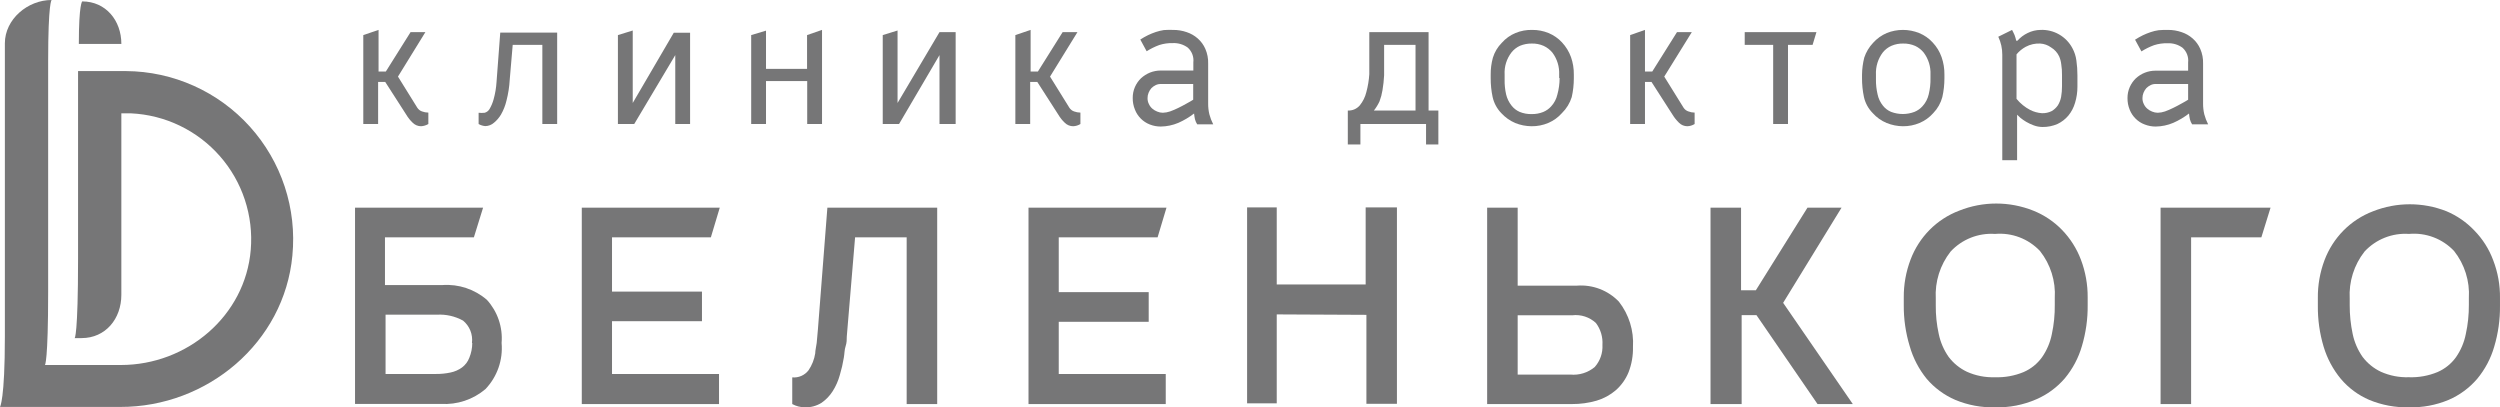
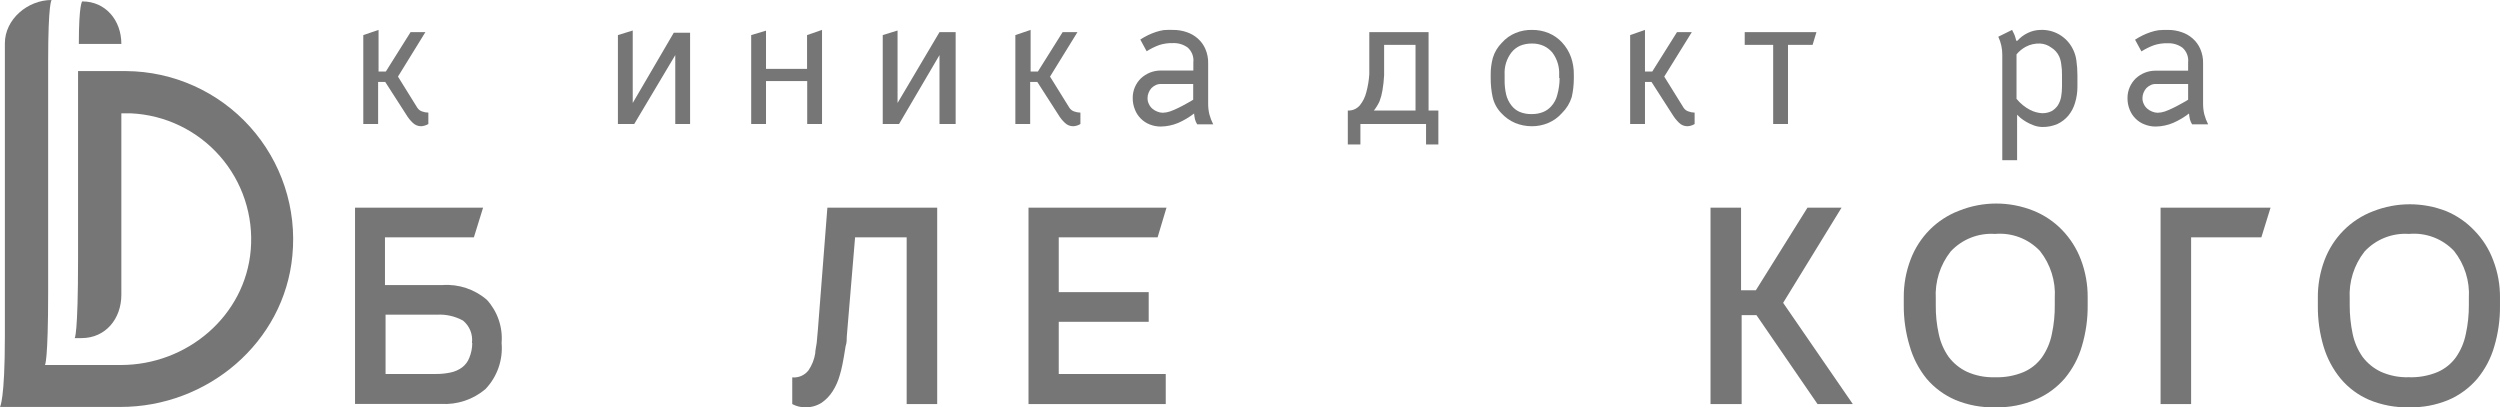
<svg xmlns="http://www.w3.org/2000/svg" viewBox="0 0 493 80.33" fill="none">
-   <path d="M96.517 21.535C96.876 20.933 97.151 20.284 97.335 19.607C97.653 18.471 97.849 17.305 97.92 16.129L98.65 6.426H109.873V24.458H106.951V8.852H101.106L100.521 15.69C100.445 17.092 100.23 18.482 99.878 19.84C99.653 20.804 99.289 21.73 98.797 22.588C98.435 23.199 97.971 23.743 97.423 24.195C96.947 24.618 96.335 24.857 95.699 24.867C95.236 24.829 94.787 24.69 94.383 24.458V22.237C94.782 22.283 95.184 22.283 95.582 22.237C95.971 22.129 96.304 21.878 96.517 21.535Z" fill="#767677" />
  <path d="M133.163 24.457V10.867L125.067 24.457H121.853V6.921L124.775 6.015V20.307L132.87 6.454H136.085V24.457H133.163Z" fill="#767677" />
  <path d="M162.104 5.897V24.456H159.181V15.98H151.056V24.456H148.134V6.92L151.056 6.044V13.584H159.152V6.92L162.104 5.897Z" fill="#767677" />
  <path d="M185.269 24.457V10.867L177.291 24.457H174.076V6.921L176.998 6.015V20.307L185.269 6.337H188.455V24.457H185.269Z" fill="#767677" />
  <path d="M203.238 5.897V14.11H204.671L209.551 6.336H212.474L207.067 15.104L210.895 21.27C211.114 21.596 211.431 21.842 211.802 21.972C212.203 22.122 212.629 22.201 213.058 22.205V24.456C212.627 24.724 212.133 24.875 211.626 24.894C211.014 24.893 210.426 24.652 209.989 24.222C209.486 23.75 209.053 23.209 208.703 22.615L204.554 16.156H203.151V24.456H200.228V6.92L203.238 5.897Z" fill="#767677" />
  <path d="M74.651 5.897V14.11H76.084L80.964 6.336H83.887L78.48 15.104L82.308 21.27C82.527 21.596 82.845 21.842 83.215 21.972C83.617 22.122 84.042 22.201 84.471 22.205V24.456C84.036 24.715 83.545 24.865 83.039 24.894C82.427 24.893 81.839 24.652 81.403 24.222C80.899 23.75 80.466 23.209 80.117 22.615L75.966 16.156H74.564V24.456H71.641V6.92L74.651 5.897Z" fill="#767677" />
  <path d="M231.323 5.899C232.238 5.89 233.147 6.038 234.012 6.337C234.821 6.602 235.566 7.03 236.203 7.594C236.844 8.159 237.353 8.857 237.694 9.64C238.093 10.561 238.283 11.559 238.249 12.562V20.395C238.242 21.113 238.32 21.829 238.483 22.528C238.666 23.216 238.92 23.882 239.243 24.516H236.087C235.89 24.209 235.742 23.874 235.648 23.522C235.566 23.146 235.507 22.766 235.473 22.382C234.518 23.119 233.478 23.737 232.375 24.224C231.274 24.691 230.093 24.94 228.897 24.954C228.157 24.956 227.423 24.817 226.734 24.545C226.072 24.286 225.47 23.893 224.967 23.39C224.464 22.887 224.071 22.285 223.812 21.622C223.511 20.89 223.362 20.105 223.374 19.314C223.366 18.57 223.515 17.833 223.812 17.151C224.097 16.505 224.504 15.919 225.01 15.427C225.527 14.96 226.12 14.584 226.764 14.316C227.434 14.051 228.147 13.912 228.868 13.907H235.327V12.299C235.39 11.759 235.322 11.211 235.129 10.703C234.935 10.194 234.622 9.739 234.216 9.377C233.369 8.764 232.339 8.455 231.294 8.5C230.382 8.474 229.473 8.602 228.605 8.88C227.735 9.199 226.903 9.611 226.121 10.108L224.864 7.799C225.362 7.475 225.879 7.182 226.413 6.922C226.907 6.687 227.415 6.482 227.933 6.308C228.448 6.14 228.976 6.013 229.511 5.928C230.114 5.886 230.719 5.876 231.323 5.899ZM229.306 22.236C229.794 22.221 230.277 22.133 230.738 21.973C231.297 21.771 231.844 21.537 232.375 21.272C232.93 21.009 233.456 20.716 233.982 20.424C234.508 20.132 234.947 19.898 235.298 19.664V16.566H228.897C228.542 16.557 228.19 16.637 227.874 16.8C227.57 16.946 227.293 17.144 227.056 17.385C226.821 17.653 226.633 17.96 226.501 18.291C226.363 18.624 226.293 18.982 226.296 19.343C226.286 19.748 226.376 20.15 226.559 20.512C226.715 20.859 226.944 21.168 227.231 21.418C227.517 21.667 227.843 21.865 228.196 22.002C228.547 22.152 228.924 22.232 229.306 22.236Z" fill="#767677" />
  <path d="M265.788 28.491V21.799C266.235 21.821 266.68 21.74 267.09 21.563C267.5 21.385 267.865 21.116 268.155 20.776C268.772 20.015 269.21 19.127 269.44 18.175C269.755 17.019 269.95 15.834 270.025 14.639C270.025 13.353 270.025 12.096 270.025 10.868V6.338H281.715V21.799H283.645V28.491H281.217V24.458H268.272V28.491H265.788ZM270.93 21.799H279.142V8.852H272.947V10.868C272.947 12.417 272.947 13.791 272.947 14.872C272.897 15.852 272.79 16.828 272.625 17.795C272.507 18.544 272.312 19.279 272.043 19.987C271.743 20.632 271.37 21.24 270.93 21.799Z" fill="#767677" />
  <path d="M308.022 22.294C307.275 23.143 306.348 23.813 305.305 24.252C304.267 24.689 303.155 24.907 302.03 24.895C300.918 24.888 299.817 24.67 298.788 24.252C297.743 23.8 296.808 23.133 296.04 22.294C295.197 21.416 294.61 20.324 294.345 19.137C294.085 17.908 293.957 16.653 293.965 15.396V14.724C293.95 13.589 294.098 12.457 294.402 11.363C294.743 10.261 295.342 9.258 296.158 8.441C296.895 7.603 297.815 6.943 298.845 6.512C299.9 6.076 301.035 5.867 302.178 5.898C303.27 5.89 304.353 6.098 305.363 6.512C306.373 6.926 307.28 7.554 308.022 8.353C308.808 9.197 309.415 10.191 309.805 11.276C310.188 12.374 310.375 13.532 310.36 14.695V15.455C310.36 16.694 310.223 17.929 309.95 19.137C309.58 20.334 308.918 21.419 308.022 22.294ZM307.467 15.396V14.695C307.535 13.154 307.07 11.638 306.152 10.399C305.685 9.827 305.095 9.367 304.428 9.054C303.683 8.723 302.875 8.563 302.06 8.587C301.267 8.575 300.483 8.724 299.75 9.025C299.103 9.316 298.53 9.757 298.085 10.311C297.105 11.566 296.618 13.135 296.712 14.724V15.689C296.69 16.671 296.788 17.652 297.005 18.611C297.195 19.422 297.565 20.181 298.085 20.832C298.502 21.365 299.045 21.786 299.663 22.06C300.423 22.373 301.24 22.522 302.06 22.498C302.83 22.511 303.595 22.372 304.31 22.089C304.913 21.843 305.452 21.464 305.887 20.978C306.495 20.319 306.918 19.513 307.115 18.64C307.408 17.584 307.555 16.492 307.555 15.396H307.467Z" fill="#767677" />
  <path d="M324.39 5.897V14.11H325.822L330.702 6.336H333.625L328.19 15.104L332.017 21.27C332.243 21.602 332.572 21.85 332.952 21.972C333.345 22.122 333.76 22.202 334.18 22.205V24.456C333.75 24.724 333.255 24.875 332.748 24.894C332.135 24.893 331.548 24.652 331.113 24.222C330.618 23.743 330.185 23.203 329.825 22.615L325.675 16.156H324.39V24.456H321.467V6.92L324.39 5.897Z" fill="#767677" />
  <path d="M352.592 8.852V24.458H349.668V8.852H344.058V6.338H358.202L357.442 8.852H352.592Z" fill="#767677" />
-   <path d="M381.248 22.294C380.502 23.144 379.572 23.813 378.53 24.252C377.495 24.689 376.38 24.908 375.257 24.895C374.155 24.885 373.065 24.667 372.043 24.252C370.99 23.815 370.05 23.146 369.295 22.294C368.435 21.425 367.837 20.331 367.57 19.138C367.31 17.908 367.183 16.654 367.19 15.397V14.725C367.205 13.591 367.353 12.463 367.63 11.364C367.99 10.272 368.59 9.273 369.382 8.441C370.127 7.61 371.045 6.951 372.072 6.512C374.115 5.693 376.397 5.693 378.442 6.512C379.455 6.919 380.365 7.548 381.103 8.353C381.897 9.189 382.505 10.186 382.885 11.276C383.267 12.375 383.455 13.532 383.44 14.695V15.455C383.44 16.694 383.303 17.929 383.03 19.138C382.715 20.324 382.103 21.411 381.248 22.294ZM380.692 15.397V14.695C380.76 13.155 380.295 11.638 379.377 10.399C378.923 9.828 378.342 9.369 377.683 9.055C376.928 8.727 376.11 8.567 375.285 8.587C374.505 8.571 373.728 8.72 373.007 9.026C372.348 9.315 371.767 9.756 371.312 10.311C370.345 11.573 369.858 13.137 369.938 14.725V15.689C369.925 16.673 370.035 17.654 370.26 18.612C370.43 19.425 370.79 20.186 371.312 20.833C371.733 21.373 372.288 21.795 372.92 22.06C374.408 22.624 376.05 22.624 377.538 22.06C378.14 21.814 378.68 21.435 379.115 20.95C379.72 20.29 380.142 19.484 380.342 18.612C380.6 17.56 380.717 16.479 380.692 15.397Z" fill="#767677" />
  <path d="M402.39 5.899C403.67 5.843 404.94 6.151 406.053 6.788C407.165 7.424 408.075 8.362 408.675 9.494C409.085 10.247 409.353 11.069 409.462 11.919C409.603 12.887 409.67 13.864 409.668 14.842V17.122C409.67 18.191 409.512 19.255 409.2 20.278C408.935 21.196 408.488 22.051 407.885 22.791C407.293 23.496 406.555 24.064 405.723 24.457C404.8 24.853 403.805 25.052 402.8 25.042C402.2 25.04 401.608 24.931 401.048 24.72C400.53 24.534 400.03 24.299 399.555 24.019C399.158 23.784 398.777 23.52 398.418 23.23C398.19 23.039 397.975 22.834 397.772 22.616V31.588H394.85V10.809C394.86 9.576 394.59 8.357 394.062 7.243L396.78 5.899C396.955 6.25 397.13 6.571 397.277 6.922C397.41 7.284 397.517 7.655 397.598 8.033H397.832C398.397 7.398 399.082 6.881 399.848 6.513C400.637 6.119 401.507 5.909 402.39 5.899ZM402.39 8.588C401.375 8.529 400.365 8.752 399.467 9.231C398.775 9.609 398.16 10.115 397.658 10.721V19.489C398.395 20.395 399.31 21.141 400.345 21.681C401.072 22.052 401.868 22.27 402.683 22.324C403.34 22.343 403.993 22.203 404.582 21.915C405.07 21.63 405.49 21.241 405.81 20.775C406.125 20.263 406.342 19.699 406.452 19.109C406.572 18.424 406.632 17.73 406.627 17.034V14.784C406.642 14.089 406.592 13.395 406.483 12.709C406.425 12.165 406.288 11.633 406.072 11.13C405.728 10.39 405.168 9.769 404.465 9.348C403.842 8.894 403.103 8.63 402.332 8.588H402.39Z" fill="#767677" />
  <path d="M427.522 5.9C428.438 5.891 429.345 6.039 430.21 6.338C431.02 6.603 431.765 7.031 432.402 7.595C433.043 8.16 433.553 8.858 433.892 9.641C434.293 10.562 434.483 11.56 434.447 12.563V20.396C434.44 21.114 434.52 21.83 434.683 22.529C434.865 23.217 435.12 23.883 435.442 24.517H432.285C432.087 24.21 431.94 23.875 431.848 23.523C431.765 23.147 431.705 22.766 431.673 22.383C430.717 23.119 429.678 23.738 428.572 24.224C427.473 24.692 426.293 24.94 425.095 24.955C424.355 24.957 423.623 24.818 422.933 24.546C422.262 24.3 421.655 23.911 421.15 23.406C420.642 22.909 420.245 22.312 419.983 21.652C419.68 20.92 419.533 20.135 419.543 19.344C419.535 18.6 419.685 17.863 419.983 17.181C420.267 16.535 420.673 15.949 421.18 15.457C422.23 14.484 423.608 13.941 425.038 13.937H431.498V12.329C431.56 11.789 431.493 11.241 431.298 10.732C431.105 10.224 430.793 9.769 430.385 9.407C429.538 8.794 428.507 8.485 427.462 8.53C426.553 8.504 425.642 8.632 424.775 8.91C423.905 9.229 423.072 9.641 422.29 10.137L421.033 7.829C421.533 7.505 422.05 7.212 422.582 6.952C423.077 6.717 423.585 6.512 424.103 6.338C424.615 6.163 425.142 6.036 425.68 5.958C426.293 5.905 426.908 5.885 427.522 5.9ZM425.505 22.237C425.993 22.222 426.475 22.134 426.938 21.974C427.495 21.772 428.043 21.538 428.572 21.272C429.13 21.009 429.655 20.717 430.18 20.425C430.707 20.133 431.145 19.899 431.498 19.665V16.567H425.095C424.74 16.553 424.387 16.634 424.072 16.801C423.767 16.947 423.493 17.145 423.255 17.385C423.02 17.654 422.832 17.96 422.7 18.291C422.562 18.625 422.493 18.983 422.495 19.344C422.485 19.749 422.575 20.151 422.757 20.513C422.913 20.86 423.142 21.169 423.43 21.419C423.715 21.668 424.043 21.866 424.395 22.003C424.745 22.153 425.123 22.232 425.505 22.237Z" fill="#767677" />
  <path d="M98.916 67.639C99.061 69.294 98.853 70.96 98.303 72.527C97.754 74.094 96.877 75.527 95.731 76.728C93.294 78.797 90.153 79.844 86.963 79.651H70.012V40.956H95.263L93.451 46.801H75.916V56.212H87.255C90.45 55.988 93.603 57.039 96.023 59.135C97.062 60.279 97.855 61.624 98.353 63.087C98.85 64.549 99.043 66.099 98.916 67.639ZM93.071 67.639C93.173 66.816 93.066 65.98 92.76 65.208C92.453 64.437 91.957 63.755 91.318 63.226C89.739 62.355 87.945 61.95 86.145 62.057H76.033V73.748H85.94C86.922 73.759 87.903 73.661 88.863 73.455C89.675 73.287 90.442 72.949 91.113 72.462C91.761 71.977 92.258 71.318 92.545 70.562C92.93 69.635 93.128 68.642 93.13 67.639H93.071Z" fill="#767677" />
-   <path d="M141.791 79.68H114.728V40.956H141.936L140.183 46.801H120.689V57.498H138.429V63.343H120.689V73.748H141.791V79.68Z" fill="#767677" />
-   <path d="M158.687 80.323C157.828 80.31 156.986 80.09 156.232 79.68V74.42C156.843 74.477 157.458 74.379 158.02 74.133C158.583 73.888 159.073 73.504 159.446 73.017C160.125 72.016 160.574 70.879 160.762 69.685C160.762 69.072 160.966 68.37 161.054 67.61C161.142 66.85 161.2 65.974 161.288 65.009L163.158 40.956H184.815V79.68H178.794V46.801H168.624L166.987 66.353C166.987 66.938 166.987 67.581 166.753 68.282C166.519 68.984 166.548 69.715 166.402 70.533C166.216 71.689 165.953 72.831 165.613 73.952C165.307 75.078 164.834 76.152 164.21 77.138C163.634 78.049 162.878 78.835 161.989 79.447C161 80.061 159.85 80.367 158.687 80.323Z" fill="#767677" />
+   <path d="M158.687 80.323C157.828 80.31 156.986 80.09 156.232 79.68V74.42C156.843 74.477 157.458 74.379 158.02 74.133C158.583 73.888 159.073 73.504 159.446 73.017C160.125 72.016 160.574 70.879 160.762 69.685C160.762 69.072 160.966 68.37 161.054 67.61C161.142 66.85 161.2 65.974 161.288 65.009L163.158 40.956H184.815V79.68H178.794V46.801H168.624L166.987 66.353C166.987 66.938 166.987 67.581 166.753 68.282C166.216 71.689 165.953 72.831 165.613 73.952C165.307 75.078 164.834 76.152 164.21 77.138C163.634 78.049 162.878 78.835 161.989 79.447C161 80.061 159.85 80.367 158.687 80.323Z" fill="#767677" />
  <path d="M229.885 79.68H202.822V40.956H230.031L228.278 46.801H208.784V57.615H226.524V63.46H208.784V73.748H229.885V79.68Z" fill="#767677" />
-   <path d="M251.773 62V79.535H245.928V40.899H251.773V56.096H269.308V40.899H275.475V79.623H269.455V62.087L251.773 62Z" fill="#767677" />
-   <path d="M322.022 68.428C322.062 70.136 321.765 71.834 321.145 73.426C320.595 74.769 319.745 75.968 318.66 76.933C317.555 77.883 316.26 78.591 314.863 79.008C313.275 79.466 311.632 79.693 309.98 79.68H293.265V40.956H299.285V56.329H310.975C312.5 56.212 314.035 56.435 315.465 56.981C316.892 57.526 318.185 58.382 319.245 59.486C321.233 62.028 322.22 65.209 322.022 68.428ZM316.002 68.019C316.105 66.47 315.647 64.936 314.715 63.694C314.092 63.116 313.353 62.681 312.545 62.419C311.738 62.156 310.882 62.073 310.04 62.174H299.285V73.865H309.66C310.522 73.949 311.392 73.861 312.22 73.605C313.05 73.349 313.817 72.93 314.483 72.374C315.543 71.18 316.09 69.615 316.002 68.019Z" fill="#767677" />
  <path d="M343.335 40.956V57.235H346.257L356.43 40.956H363.15L351.635 59.719L365.373 79.68H358.415L346.375 62.145H343.452V79.68H337.315V40.956H343.335Z" fill="#767677" />
  <path d="M393.425 80.324C390.74 80.39 388.072 79.892 385.592 78.862C383.42 77.928 381.49 76.508 379.952 74.713C378.405 72.81 377.26 70.612 376.59 68.254C375.795 65.629 375.4 62.9 375.423 60.158V58.668C375.402 56.112 375.858 53.575 376.765 51.186C377.59 48.998 378.865 47.007 380.507 45.341C382.16 43.67 384.155 42.374 386.353 41.541C391.043 39.671 396.272 39.671 400.965 41.541C403.103 42.393 405.035 43.688 406.635 45.341C408.257 47.016 409.52 49.005 410.348 51.186C411.255 53.575 411.71 56.112 411.69 58.668V60.158C411.72 62.899 411.335 65.628 410.55 68.254C409.88 70.577 408.735 72.736 407.19 74.596C405.652 76.391 403.723 77.811 401.55 78.746C398.99 79.859 396.215 80.397 393.425 80.324ZM393.425 46.13C391.798 46.018 390.163 46.273 388.647 46.874C387.13 47.476 385.765 48.41 384.658 49.608C382.585 52.247 381.545 55.551 381.735 58.901V60.188C381.712 62.093 381.91 63.996 382.32 65.857C382.658 67.484 383.322 69.026 384.277 70.387C385.223 71.636 386.455 72.639 387.873 73.31C389.605 74.089 391.495 74.459 393.395 74.391C395.337 74.463 397.27 74.114 399.065 73.368C400.515 72.738 401.767 71.728 402.69 70.445C403.637 69.085 404.295 67.543 404.618 65.915C405.033 63.995 405.23 62.035 405.202 60.071V58.785C405.405 55.432 404.365 52.124 402.28 49.491C401.152 48.299 399.77 47.377 398.238 46.795C396.705 46.213 395.058 45.986 393.425 46.13Z" fill="#767677" />
  <path d="M426.065 79.68V40.956H447.752L445.94 46.801H432.087V79.68H426.065Z" fill="#767677" />
  <path d="M475.053 80.322C472.37 80.385 469.702 79.887 467.22 78.861C465.053 77.933 463.13 76.512 461.61 74.711C460.067 72.845 458.913 70.688 458.22 68.369C457.435 65.743 457.05 63.014 457.08 60.273V58.783C457.05 56.229 457.498 53.692 458.395 51.301C459.22 49.113 460.495 47.122 462.135 45.456C463.79 43.785 465.783 42.489 467.98 41.657C472.63 39.825 477.8 39.825 482.447 41.657C484.522 42.529 486.392 43.823 487.942 45.456C489.575 47.123 490.837 49.114 491.652 51.301C492.575 53.686 493.03 56.226 492.998 58.783V60.273C493.027 63.014 492.642 65.743 491.858 68.369C491.188 70.692 490.043 72.851 488.498 74.711C486.957 76.507 485.03 77.926 482.858 78.861C480.387 79.891 477.728 80.389 475.053 80.322ZM475.053 46.128C473.425 46.016 471.793 46.271 470.275 46.873C468.757 47.474 467.395 48.408 466.285 49.606C464.212 52.245 463.175 55.55 463.363 58.9V60.185C463.355 62.091 463.553 63.992 463.947 65.855C464.285 67.483 464.952 69.024 465.905 70.385C466.85 71.635 468.085 72.637 469.5 73.308C471.235 74.084 473.125 74.454 475.025 74.389C476.965 74.461 478.9 74.112 480.695 73.366C482.142 72.737 483.395 71.727 484.317 70.444C485.267 69.083 485.923 67.541 486.248 65.914C486.673 63.995 486.877 62.034 486.86 60.069V58.783C487.062 55.431 486.022 52.122 483.938 49.489C482.808 48.293 481.42 47.369 479.882 46.787C478.342 46.205 476.692 45.98 475.053 46.128Z" fill="#767677" />
  <path d="M15.547 8.663H23.932C23.932 4.029 20.851 0.278 16.216 0.278C16.216 0.304 15.547 0.682 15.547 8.663Z" fill="#767677" />
  <path d="M24.851 14.017H15.393V51.004C15.393 66.296 14.724 66.674 14.724 66.674H16.088C20.798 66.674 23.93 62.886 23.93 58.138V22.351H25.837C29.174 22.508 32.445 23.335 35.455 24.784C38.465 26.233 41.153 28.273 43.357 30.784C45.561 33.294 47.236 36.223 48.283 39.396C49.33 42.568 49.727 45.919 49.45 49.248C48.377 62.28 36.911 71.978 23.841 71.978H8.865C8.865 71.978 9.496 71.41 9.496 57.545V11.984C9.496 0.417 10.178 0 10.178 0C5.468 0 0.96 3.788 0.96 8.549V66.359C0.96 78.873 0 80.249 0 80.249H23.702C40.901 80.287 56.055 67.546 57.658 50.398C58.104 45.81 57.589 41.18 56.146 36.803C54.703 32.425 52.363 28.396 49.276 24.974C46.19 21.551 42.423 18.808 38.218 16.922C34.013 15.036 29.46 14.046 24.851 14.017Z" fill="#767677" />
</svg>